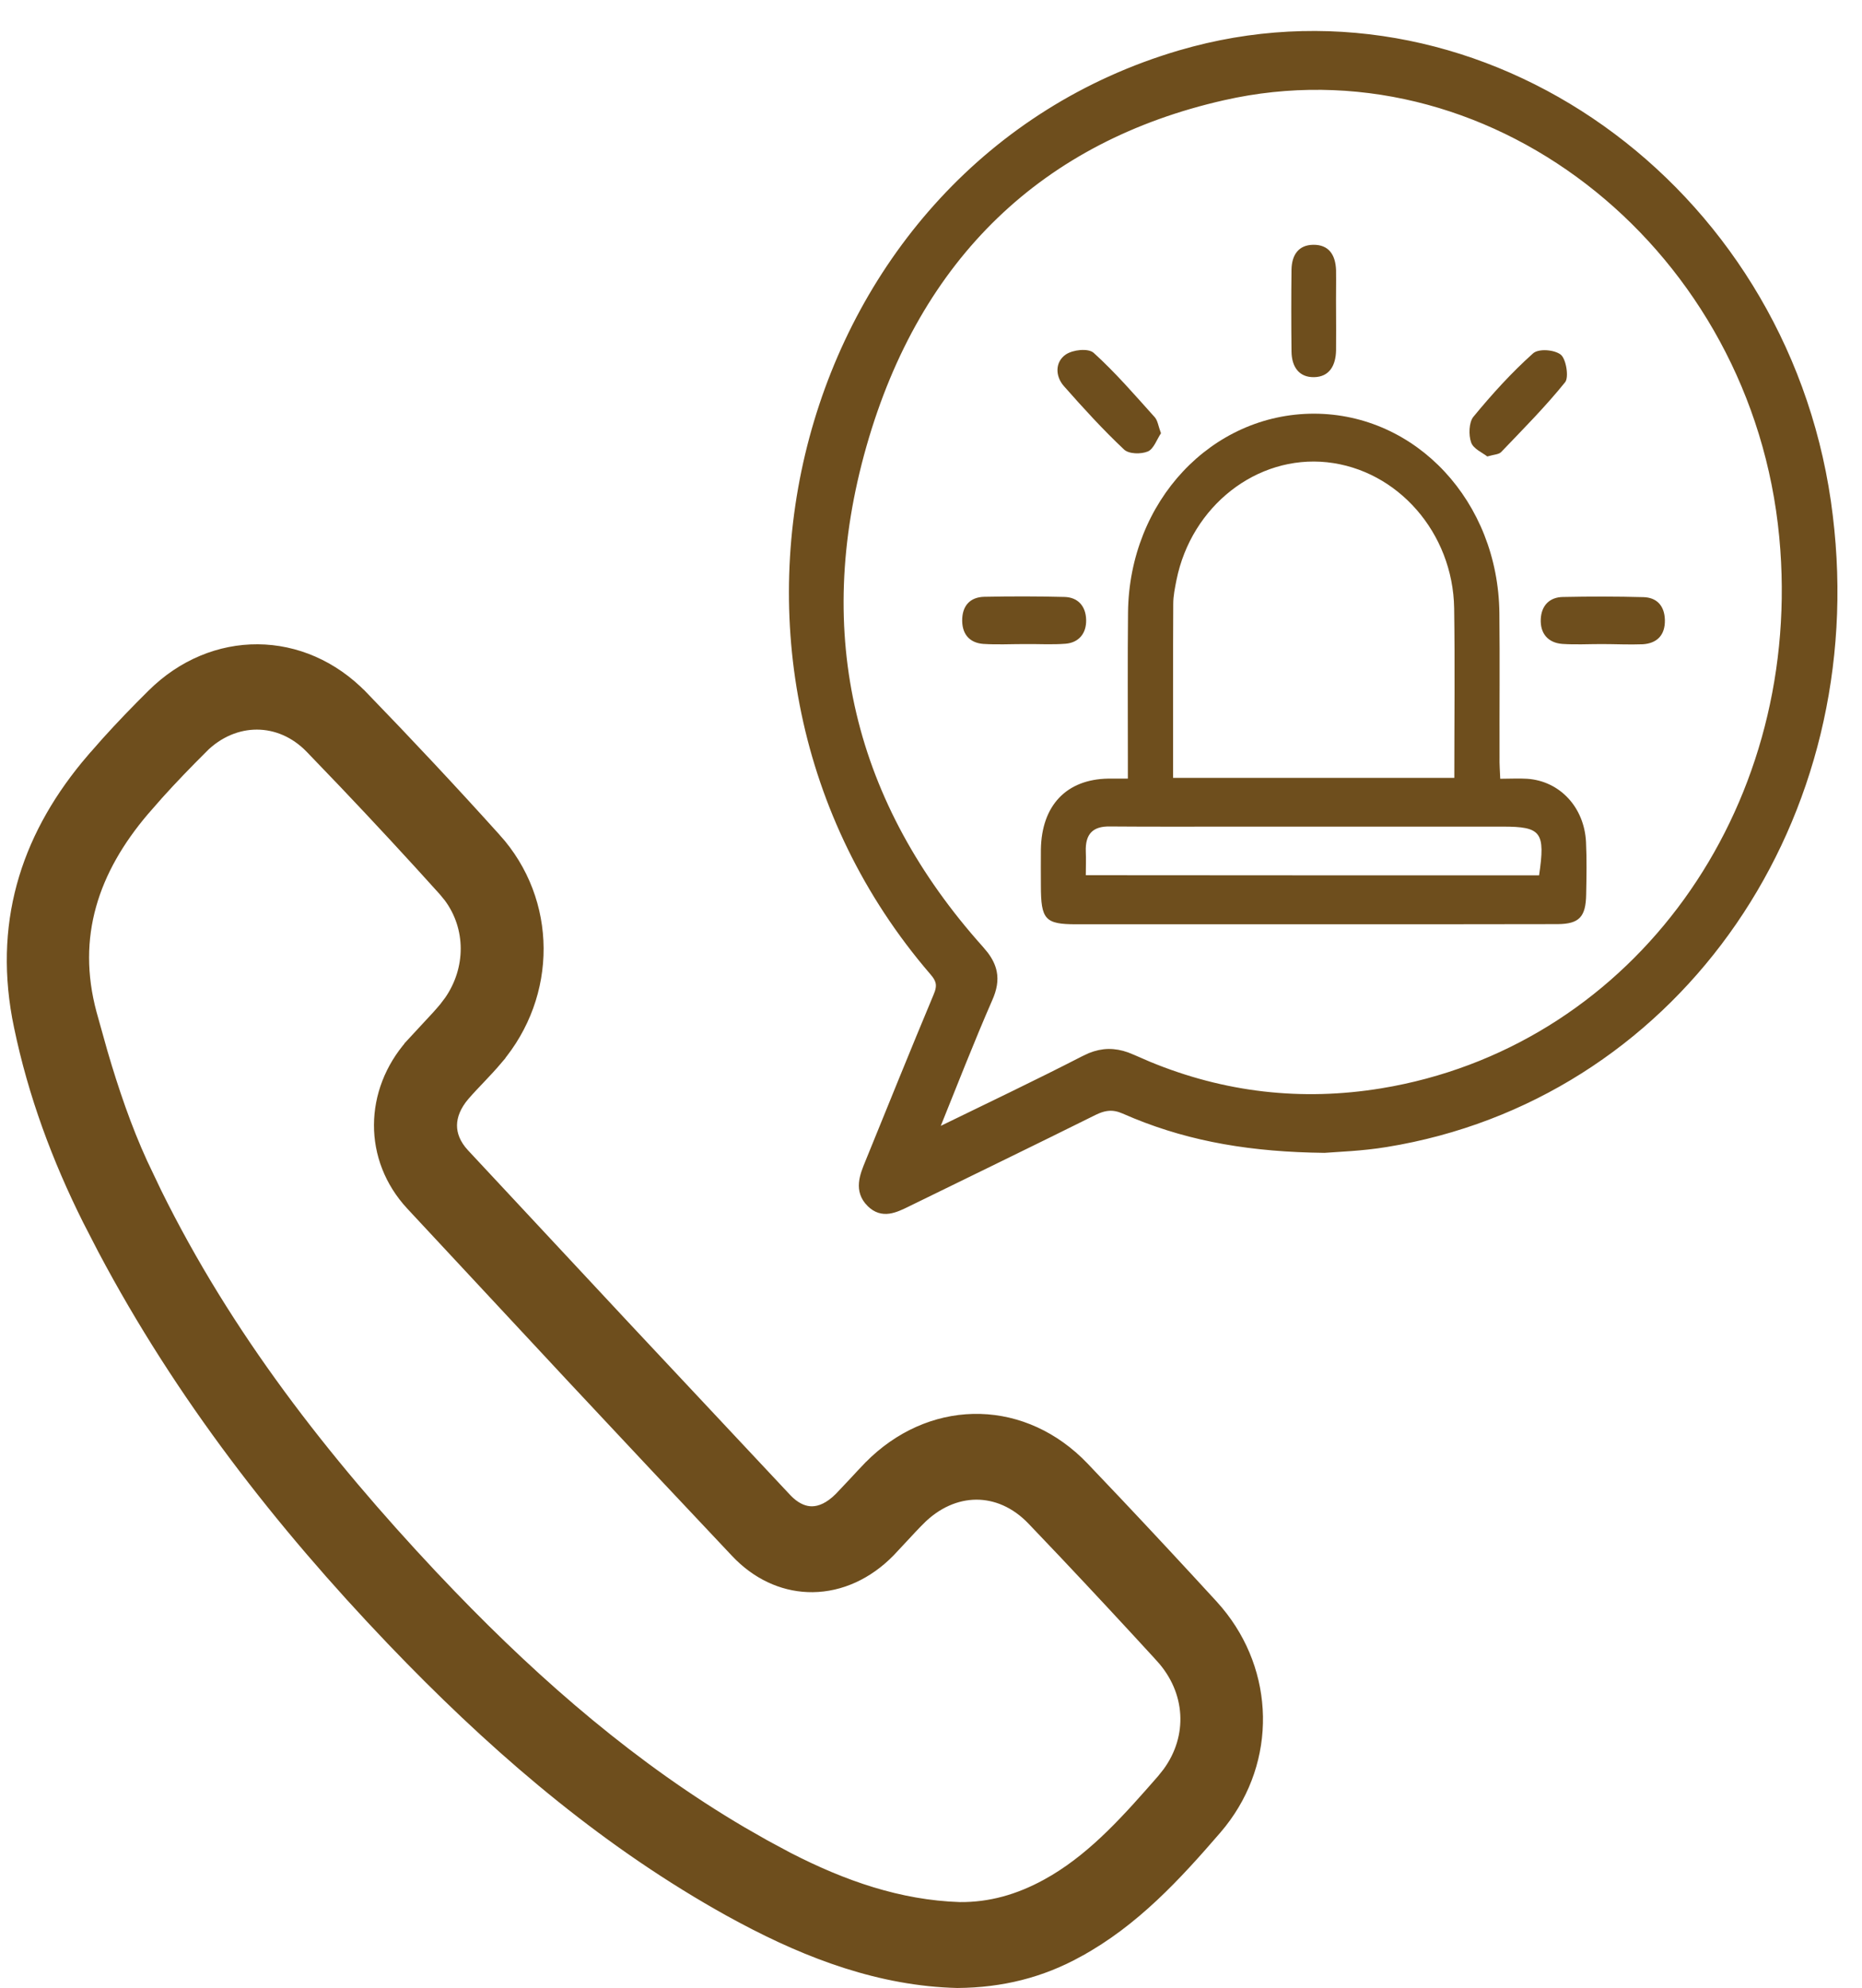
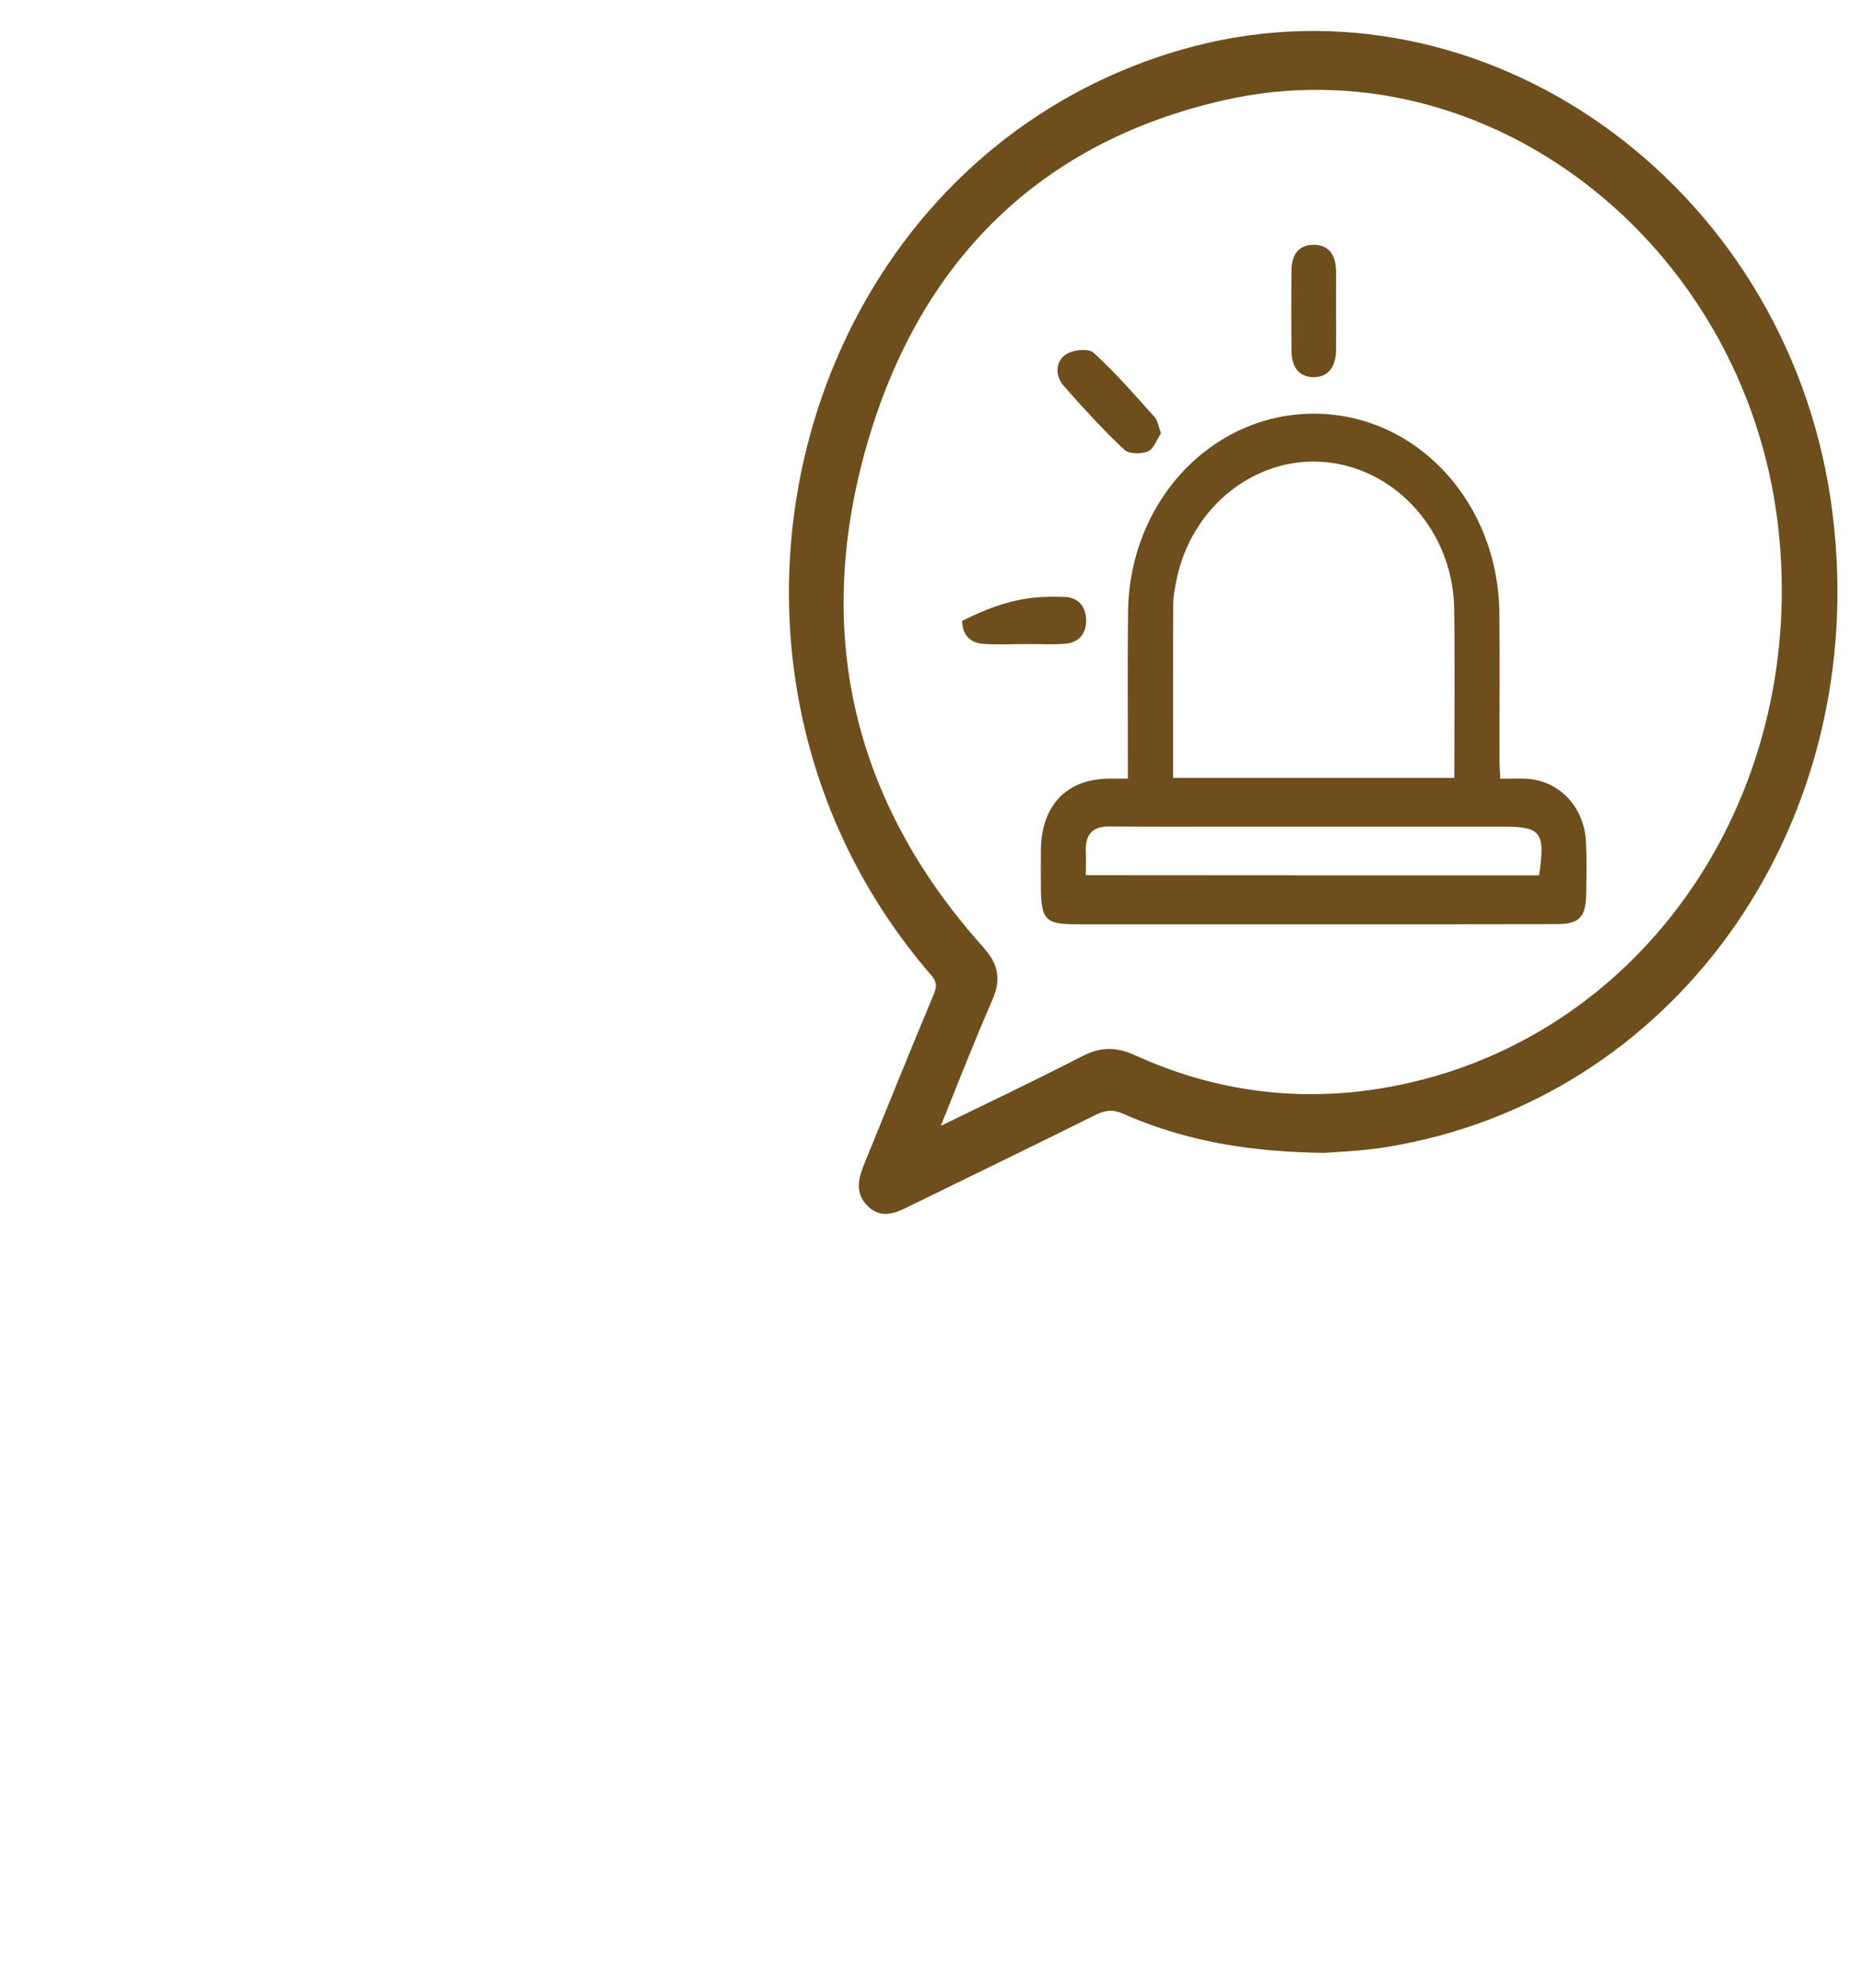
<svg xmlns="http://www.w3.org/2000/svg" width="59" height="63" viewBox="0 0 59 63" fill="none">
-   <path d="M4.915 22.098C6.785 20.238 9.561 20.249 11.4 22.153H11.401C12.826 23.625 14.229 25.122 15.606 26.651H15.607C17.358 28.59 17.353 31.487 15.661 33.478L15.662 33.48C15.49 33.684 15.309 33.876 15.133 34.062C14.954 34.249 14.782 34.43 14.62 34.617C14.322 34.962 14.184 35.318 14.181 35.652C14.179 35.984 14.309 36.327 14.608 36.649L19.701 42.111L24.807 47.56V47.562L24.925 47.678C25.201 47.928 25.477 48.029 25.736 48.026C26.035 48.023 26.366 47.878 26.698 47.544L27.155 47.06C27.307 46.896 27.464 46.726 27.624 46.56L27.626 46.559L27.807 46.382C29.713 44.612 32.419 44.664 34.249 46.584L35.277 47.666C36.302 48.751 37.317 49.843 38.325 50.942L38.49 51.131C40.086 53.036 40.133 55.725 38.601 57.674L38.443 57.866C37.18 59.33 35.848 60.781 34.096 61.733L34.096 61.734C32.942 62.369 31.72 62.677 30.342 62.688H30.331C27.953 62.628 25.714 61.796 23.592 60.664L23.169 60.435C19.413 58.349 16.132 55.583 13.105 52.493L12.503 51.871C8.972 48.176 5.825 44.143 3.381 39.526L2.901 38.595C1.938 36.667 1.187 34.654 0.739 32.499L0.679 32.195C0.115 29.073 1.04 26.427 3.006 24.133H3.007L3.469 23.607C3.936 23.089 4.42 22.588 4.915 22.098ZM9.93 23.608C8.905 22.553 7.38 22.557 6.328 23.6L6.329 23.601C5.843 24.086 5.366 24.578 4.909 25.086L4.459 25.6C2.844 27.498 2.095 29.649 2.772 32.153L3.114 33.375C3.47 34.591 3.876 35.787 4.391 36.91L4.831 37.834C7.084 42.407 10.164 46.348 13.599 50.006L14.197 50.633C17 53.541 20.019 56.142 23.436 58.154L24.175 58.576L24.922 58.977C26.669 59.874 28.465 60.503 30.405 60.566C31.395 60.576 32.318 60.314 33.217 59.823L33.486 59.669C34.814 58.87 35.854 57.694 36.924 56.47L37.109 56.238C37.973 55.058 37.892 53.532 36.875 52.419V52.418C35.869 51.321 34.857 50.231 33.835 49.149L32.808 48.07C32.25 47.486 31.584 47.212 30.929 47.216C30.273 47.22 29.6 47.503 29.029 48.085H29.028C28.875 48.241 28.724 48.402 28.571 48.568L28.103 49.069L28.102 49.07C27.425 49.764 26.595 50.137 25.752 50.147C24.96 50.156 24.182 49.843 23.538 49.218L23.411 49.089C21.689 47.265 19.972 45.435 18.258 43.602L13.124 38.089C11.809 36.67 11.845 34.622 13.113 33.18V33.179L13.662 32.586C13.844 32.393 14.02 32.203 14.184 32.006L14.351 31.785C15.083 30.729 15.084 29.357 14.333 28.347L14.16 28.136C13.123 26.984 12.07 25.848 11.003 24.726L9.93 23.608Z" fill="#6E4E1D" stroke="#6E4E1D" stroke-width="0.6" />
  <path d="M37.818 1.558C46.992 -0.849 56.469 5.857 57.929 15.887L57.99 16.35C59.156 25.905 53.26 34.498 44.355 36.183L43.921 36.259C43.16 36.385 42.378 36.409 41.969 36.442H41.961C39.69 36.416 37.781 36.097 35.968 35.357L35.607 35.204C35.436 35.129 35.286 35.101 35.14 35.11C35.03 35.117 34.919 35.145 34.8 35.193L34.678 35.248C32.706 36.228 30.728 37.186 28.751 38.154L28.75 38.155C28.571 38.242 28.37 38.341 28.169 38.369C27.959 38.398 27.748 38.349 27.55 38.149H27.549C27.34 37.939 27.283 37.71 27.303 37.48C27.322 37.256 27.415 37.031 27.499 36.826L28.574 34.183C28.934 33.301 29.295 32.421 29.663 31.543V31.542L29.706 31.429C29.74 31.323 29.748 31.236 29.735 31.156C29.721 31.076 29.686 30.995 29.62 30.905L29.544 30.811C21.044 20.938 25.262 5.248 37.381 1.679L37.818 1.558ZM56.463 17.007C55.607 7.946 47.481 1.381 39.158 3.009L38.762 3.093C33.017 4.396 29.086 8.105 27.373 14.116C25.66 20.127 27 25.499 31.079 30.054L31.231 30.236C31.368 30.419 31.46 30.602 31.499 30.799C31.551 31.063 31.504 31.341 31.36 31.662C30.78 32.99 30.252 34.348 29.648 35.846C31.308 35.036 32.834 34.312 34.334 33.54L34.535 33.446C34.735 33.366 34.929 33.324 35.125 33.321C35.321 33.319 35.515 33.354 35.717 33.426L35.922 33.51L36.397 33.716C38.773 34.7 41.244 34.983 43.777 34.568L44.151 34.502C51.846 33.035 57.099 25.759 56.497 17.412L56.463 17.007Z" fill="#6E4E1D" stroke="#6E4E1D" stroke-width="0.171" />
  <path d="M47.537 24.675C47.846 24.675 48.118 24.658 48.389 24.675C49.423 24.744 50.201 25.576 50.255 26.681C50.281 27.228 50.271 27.781 50.26 28.334C50.249 29.052 50.042 29.274 49.359 29.28C46.983 29.285 44.611 29.285 42.234 29.285C39.521 29.285 36.809 29.285 34.101 29.285C33.115 29.285 32.982 29.137 32.982 28.06C32.982 27.678 32.977 27.297 32.982 26.915C33.004 25.519 33.792 24.692 35.114 24.67C35.29 24.67 35.471 24.67 35.738 24.67C35.738 24.419 35.738 24.197 35.738 23.974C35.738 22.453 35.727 20.926 35.743 19.404C35.78 15.883 38.392 13.107 41.637 13.107C44.877 13.113 47.473 15.894 47.51 19.427C47.526 20.949 47.51 22.476 47.515 23.997C47.51 24.202 47.526 24.408 47.537 24.675ZM46.082 24.647C46.082 22.818 46.103 21.046 46.077 19.273C46.039 16.88 44.286 14.885 42.047 14.646C39.825 14.412 37.752 16.031 37.278 18.379C37.23 18.624 37.176 18.88 37.176 19.131C37.166 20.96 37.171 22.795 37.171 24.647C40.156 24.647 43.076 24.647 46.082 24.647ZM48.768 27.735C48.97 26.362 48.837 26.191 47.617 26.191C44.808 26.191 42 26.191 39.191 26.191C37.848 26.191 36.5 26.197 35.157 26.186C34.634 26.18 34.384 26.419 34.405 26.983C34.416 27.228 34.405 27.468 34.405 27.73C39.25 27.735 43.993 27.735 48.768 27.735Z" fill="#6E4E1D" />
  <path d="M42.335 9.83C42.335 10.252 42.341 10.674 42.335 11.101C42.325 11.585 42.122 11.939 41.643 11.95C41.163 11.961 40.928 11.625 40.923 11.135C40.913 10.269 40.913 9.403 40.923 8.537C40.934 8.075 41.147 7.762 41.611 7.756C42.106 7.75 42.319 8.075 42.335 8.565C42.341 8.981 42.33 9.403 42.335 9.83Z" fill="#6E4E1D" />
  <path d="M36.787 13.728C36.659 13.916 36.558 14.224 36.372 14.304C36.153 14.395 35.769 14.389 35.615 14.241C34.949 13.614 34.325 12.93 33.712 12.235C33.43 11.916 33.43 11.466 33.771 11.232C34 11.078 34.485 11.027 34.656 11.181C35.348 11.808 35.967 12.526 36.596 13.227C36.686 13.335 36.702 13.5 36.787 13.728Z" fill="#6E4E1D" />
-   <path d="M47.127 14.463C46.977 14.343 46.684 14.223 46.615 14.018C46.53 13.784 46.546 13.38 46.684 13.209C47.27 12.496 47.894 11.807 48.576 11.197C48.752 11.038 49.253 11.078 49.455 11.237C49.626 11.374 49.717 11.955 49.594 12.109C48.965 12.89 48.256 13.602 47.563 14.326C47.489 14.4 47.34 14.4 47.127 14.463Z" fill="#6E4E1D" />
-   <path d="M32.465 20.407C32.029 20.407 31.597 20.43 31.16 20.402C30.755 20.373 30.494 20.128 30.488 19.672C30.483 19.188 30.744 18.92 31.186 18.909C32.034 18.892 32.886 18.892 33.734 18.914C34.15 18.926 34.405 19.199 34.416 19.638C34.427 20.077 34.176 20.362 33.766 20.396C33.34 20.43 32.903 20.402 32.465 20.407Z" fill="#6E4E1D" />
-   <path d="M50.75 20.407C50.335 20.407 49.919 20.43 49.503 20.402C49.066 20.368 48.8 20.088 48.821 19.615C48.843 19.171 49.114 18.92 49.525 18.915C50.372 18.897 51.225 18.897 52.077 18.92C52.493 18.932 52.743 19.188 52.754 19.644C52.765 20.134 52.493 20.385 52.056 20.413C51.624 20.43 51.187 20.407 50.75 20.407Z" fill="#6E4E1D" />
+   <path d="M32.465 20.407C32.029 20.407 31.597 20.43 31.16 20.402C30.755 20.373 30.494 20.128 30.488 19.672C32.034 18.892 32.886 18.892 33.734 18.914C34.15 18.926 34.405 19.199 34.416 19.638C34.427 20.077 34.176 20.362 33.766 20.396C33.34 20.43 32.903 20.402 32.465 20.407Z" fill="#6E4E1D" />
</svg>